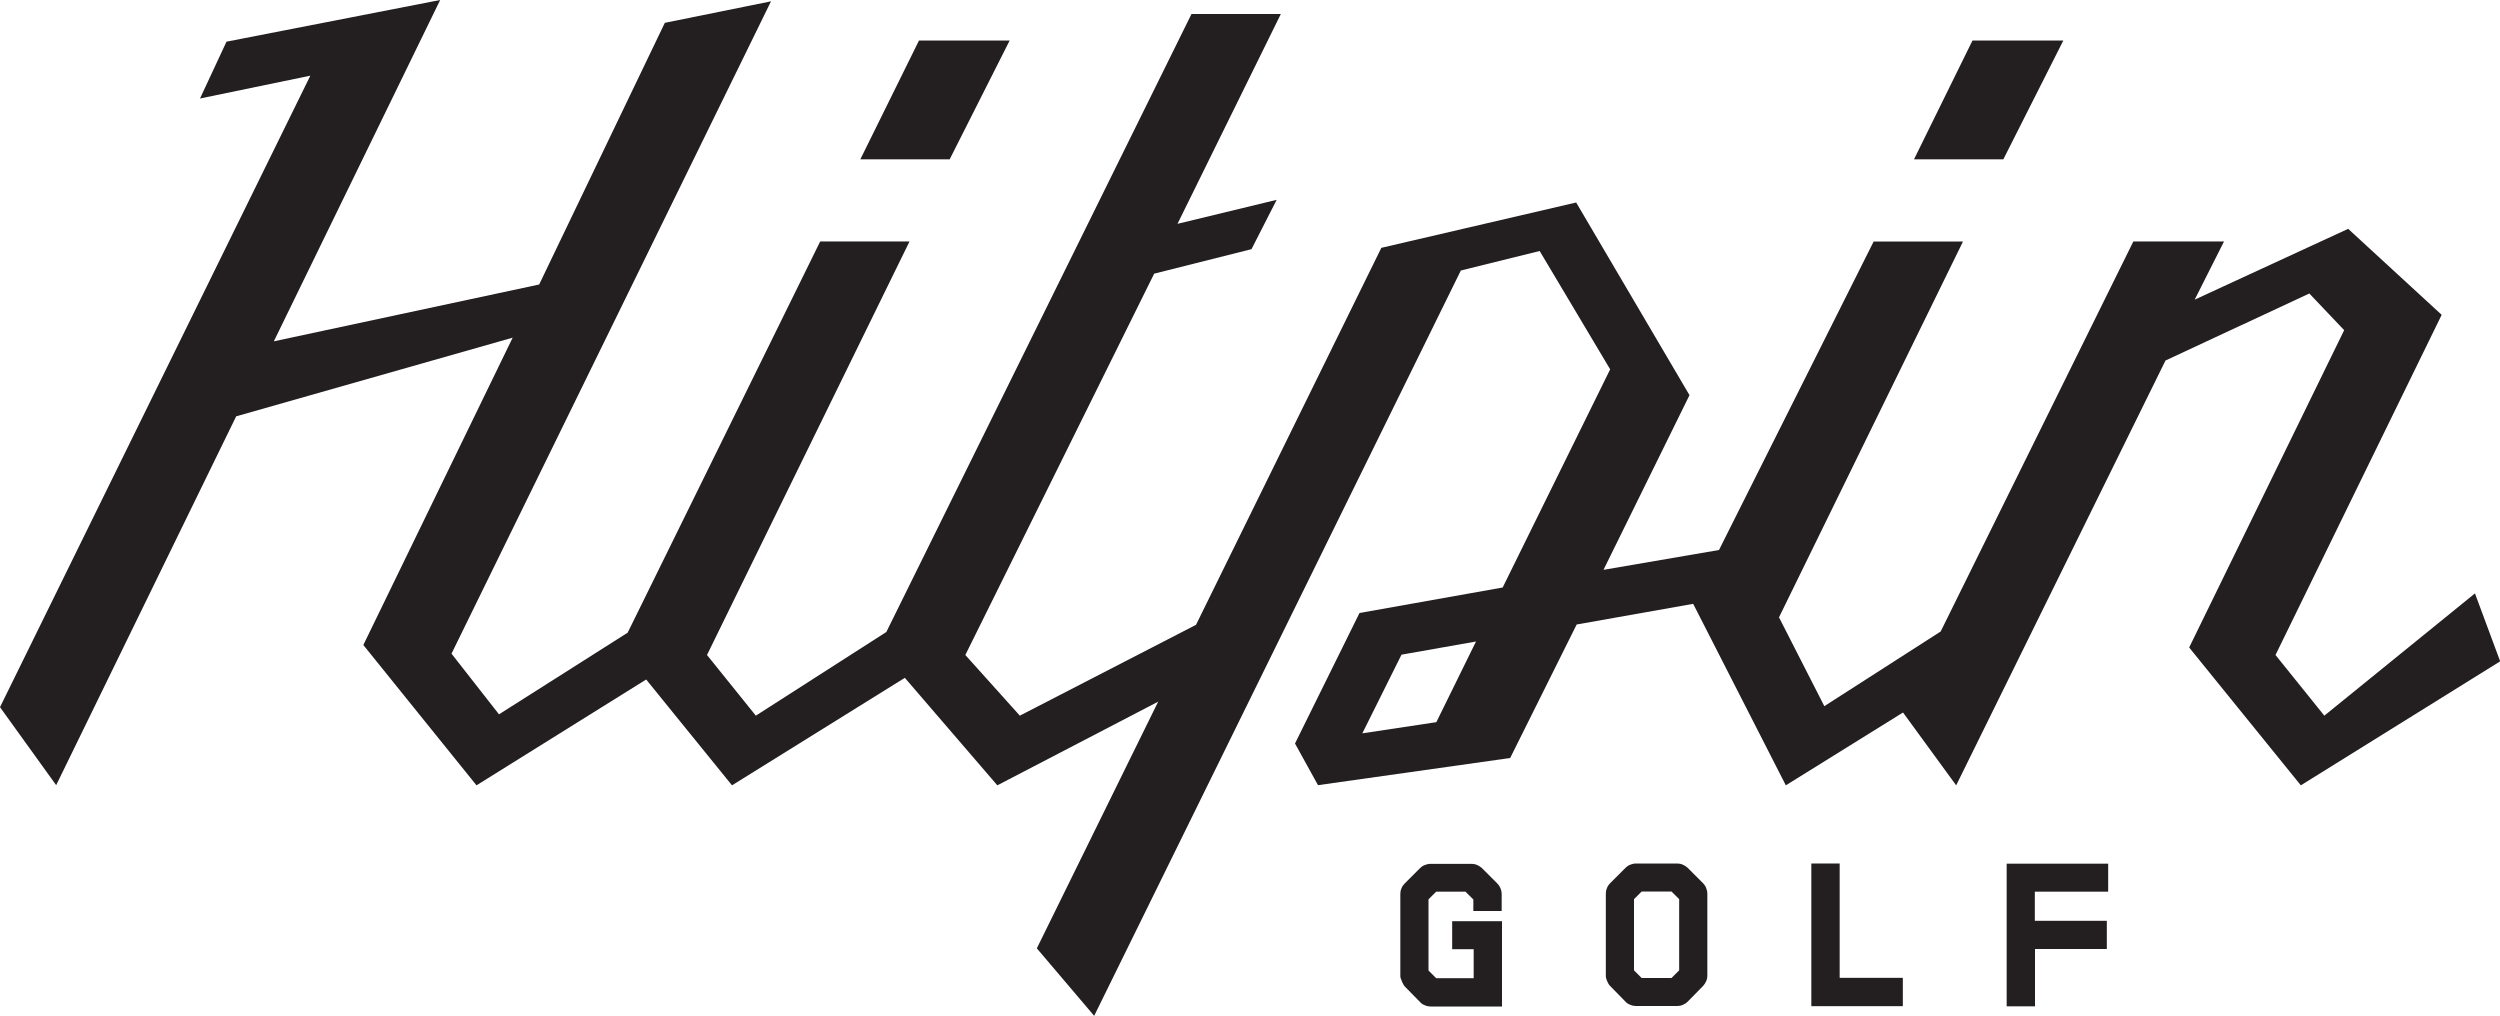
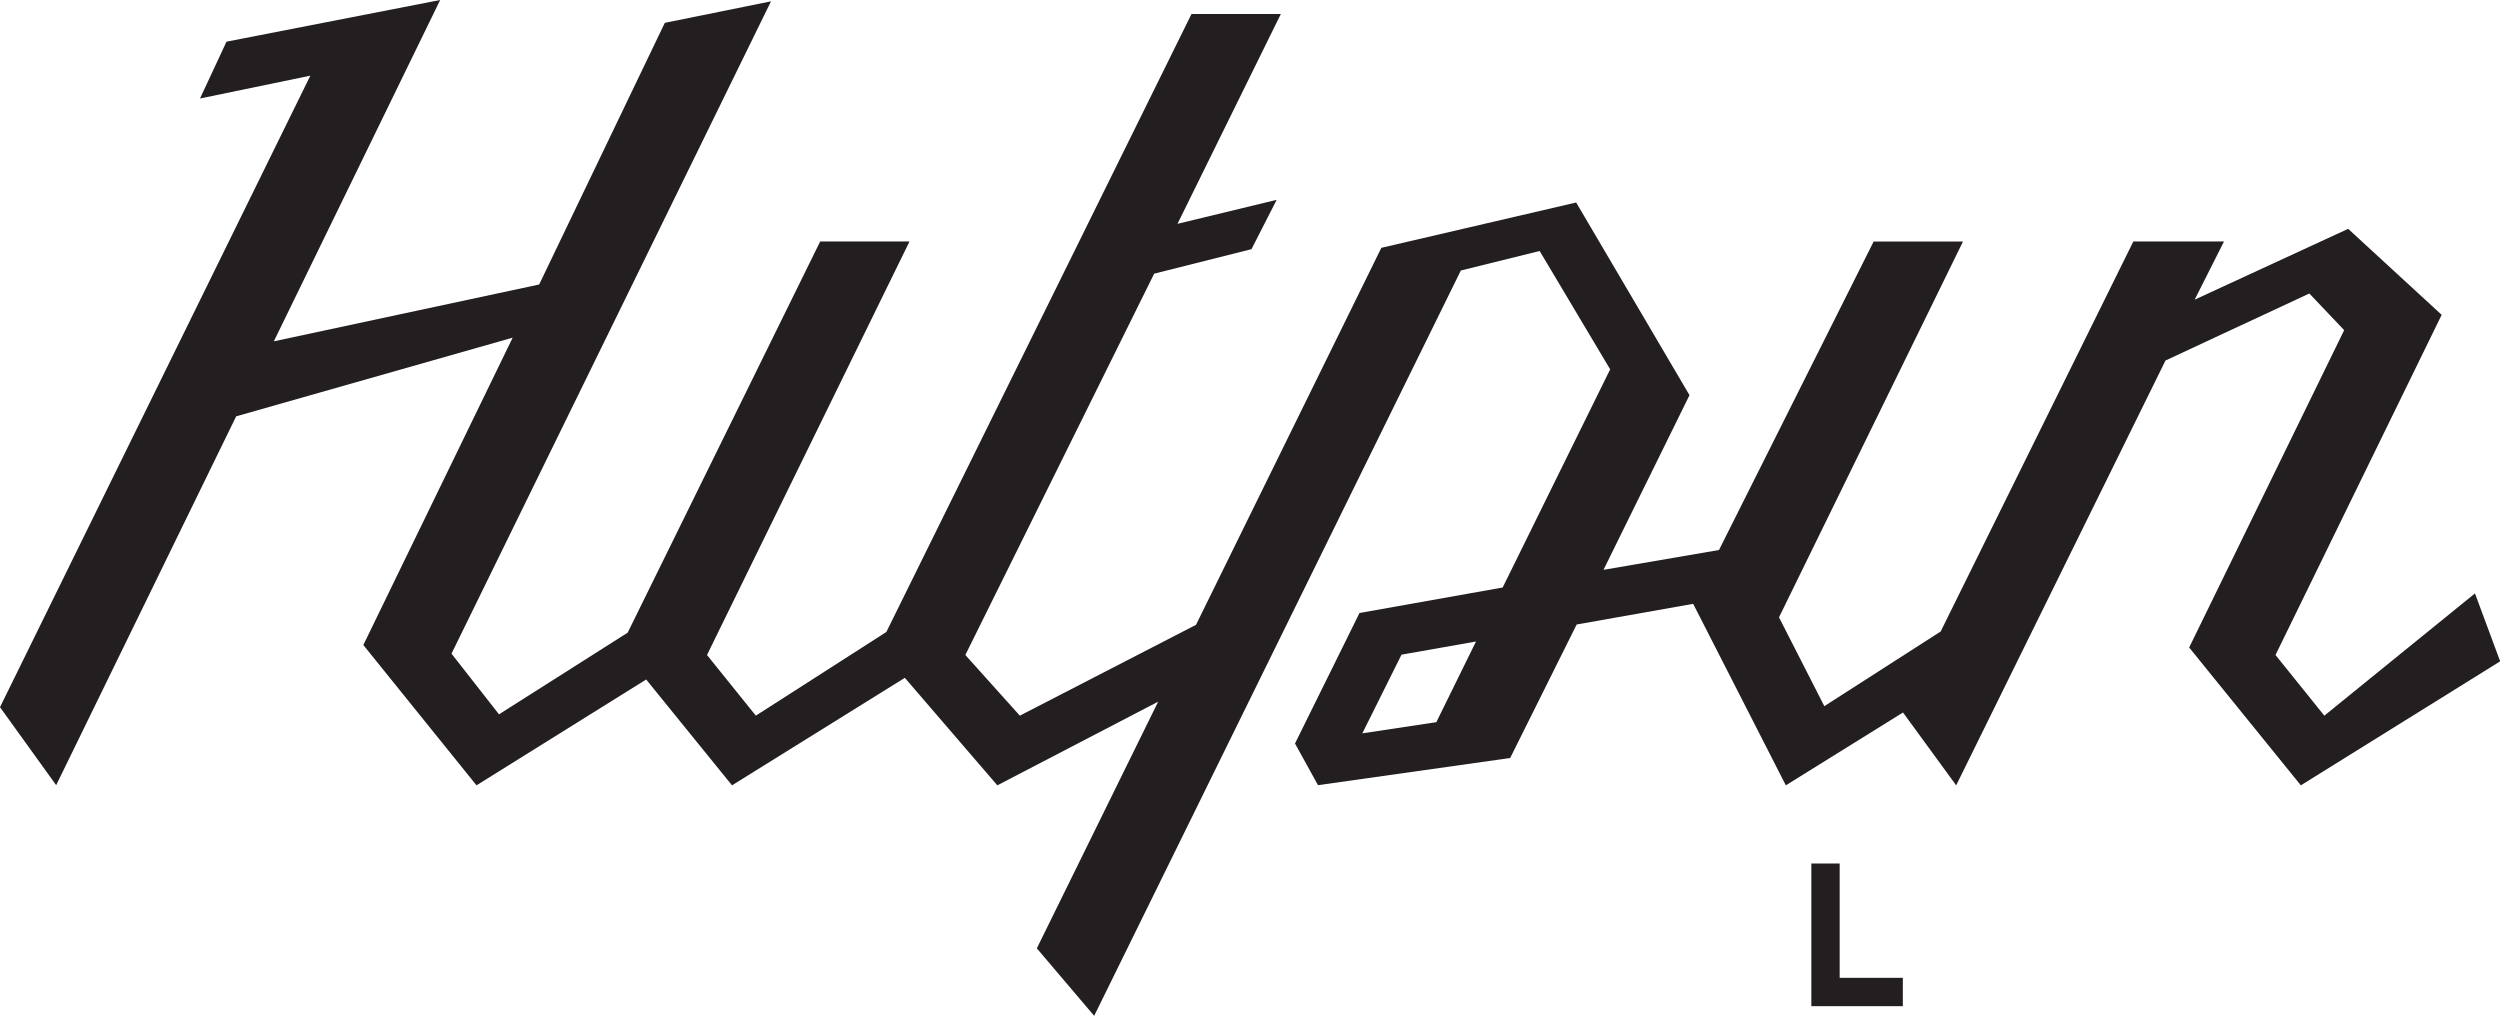
<svg xmlns="http://www.w3.org/2000/svg" id="Layer_1" width="150" height="60.95" viewBox="0 0 150 60.95">
-   <polygon points="60.58 2.43 55.14 2.43 51.62 9.56 56.98 9.56 60.58 2.43" fill="#231f20" />
-   <polygon points="123.8 2.43 118.35 2.43 114.84 9.56 120.2 9.56 123.8 2.43" fill="#231f20" />
  <path d="M148.49,35.61l-9.03,7.33-2.93-3.64,9.97-20.41-5.61-5.16-9.21,4.25,1.76-3.49h-5.44l-11.56,23.4-6.98,4.48-2.72-5.33,11.04-22.55h-5.36l-9.28,18.51-6.93,1.19,5.16-10.48-6.8-11.56-11.69,2.72-11.12,22.62-10.57,5.45-3.27-3.64,11.33-22.88,5.84-1.47,1.51-2.96-5.95,1.44,6.2-12.59h-5.36l-18.31,37.08-7.83,5.02-2.93-3.64,12.15-24.81h-5.36l-11.55,23.47-7.72,4.9-2.85-3.64L46.26.08l-6.37,1.29-7.54,15.7-15.92,3.41L26.41,0l-12.82,2.5-1.59,3.41,6.62-1.37L0,42.43l3.37,4.68,10.8-22.13,16.59-4.72-8.96,18.44,6.79,8.42,10.18-6.35,5.15,6.35,10.37-6.45,5.55,6.45,9.65-5.02-7.28,14.8,3.44,4.05,22-44.72,4.73-1.17,4.23,7.1-6.45,13.09-8.59,1.53-3.87,7.83,1.38,2.5,11.53-1.63,3.99-8.01,6.99-1.24,5.56,10.89,7.03-4.37,3.19,4.37,12.56-25.49,8.63-4.02,2.09,2.2-9.3,19.04,6.7,8.27,11.96-7.44-1.51-4.07ZM86.18,43.33l-4.44.67,2.35-4.72,4.47-.79-2.38,4.84Z" fill="#231f20" />
-   <path d="M87.96,53.5h-1.79l-.46.46v4.27l.46.46h2.25v-1.74h-1.29v-1.68h2.99v5.12h-4.29c-.1,0-.21-.02-.33-.07-.11-.04-.21-.1-.28-.18l-.94-.96s-.05-.06-.08-.12c-.03-.05-.06-.11-.08-.17-.03-.06-.05-.11-.07-.17-.02-.06-.03-.1-.03-.14v-4.96c0-.1.02-.21.07-.32.04-.11.1-.2.18-.28l.94-.94c.07-.07.17-.14.28-.18.11-.04.22-.07.32-.07h2.49c.1,0,.21.02.33.07.11.05.2.11.28.18l.94.94c.07.07.13.16.18.28.05.12.07.23.07.32v1.04h-1.7v-.69l-.46-.46Z" fill="#231f20" />
-   <path d="M100.64,51.81c.1,0,.21.02.33.07.11.05.2.11.28.18l.94.94c.07.07.14.17.18.28.04.11.07.22.07.32v4.96c0,.1-.02.2-.07.31-.05.11-.11.21-.18.28l-.94.96c-.07.07-.16.13-.28.18-.11.05-.22.07-.33.07h-2.49c-.1,0-.21-.02-.33-.07-.11-.04-.21-.1-.28-.18l-.94-.96c-.07-.07-.12-.17-.17-.28-.05-.11-.08-.21-.08-.31v-4.96c0-.1.02-.21.07-.32.04-.11.1-.2.18-.28l.94-.94c.07-.07.17-.14.28-.18.11-.04.22-.07.32-.07h2.49ZM98.04,53.95v4.27l.46.46h1.79l.46-.46v-4.27l-.46-.46h-1.79l-.46.46Z" fill="#231f20" />
  <path d="M108.68,51.81h1.7v6.86h3.79v1.7h-5.49v-8.56Z" fill="#231f20" />
-   <path d="M126.41,55.24v1.7h-4.31v3.44h-1.7v-8.56h6.09v1.68h-4.4v1.75h4.31Z" fill="#231f20" />
</svg>